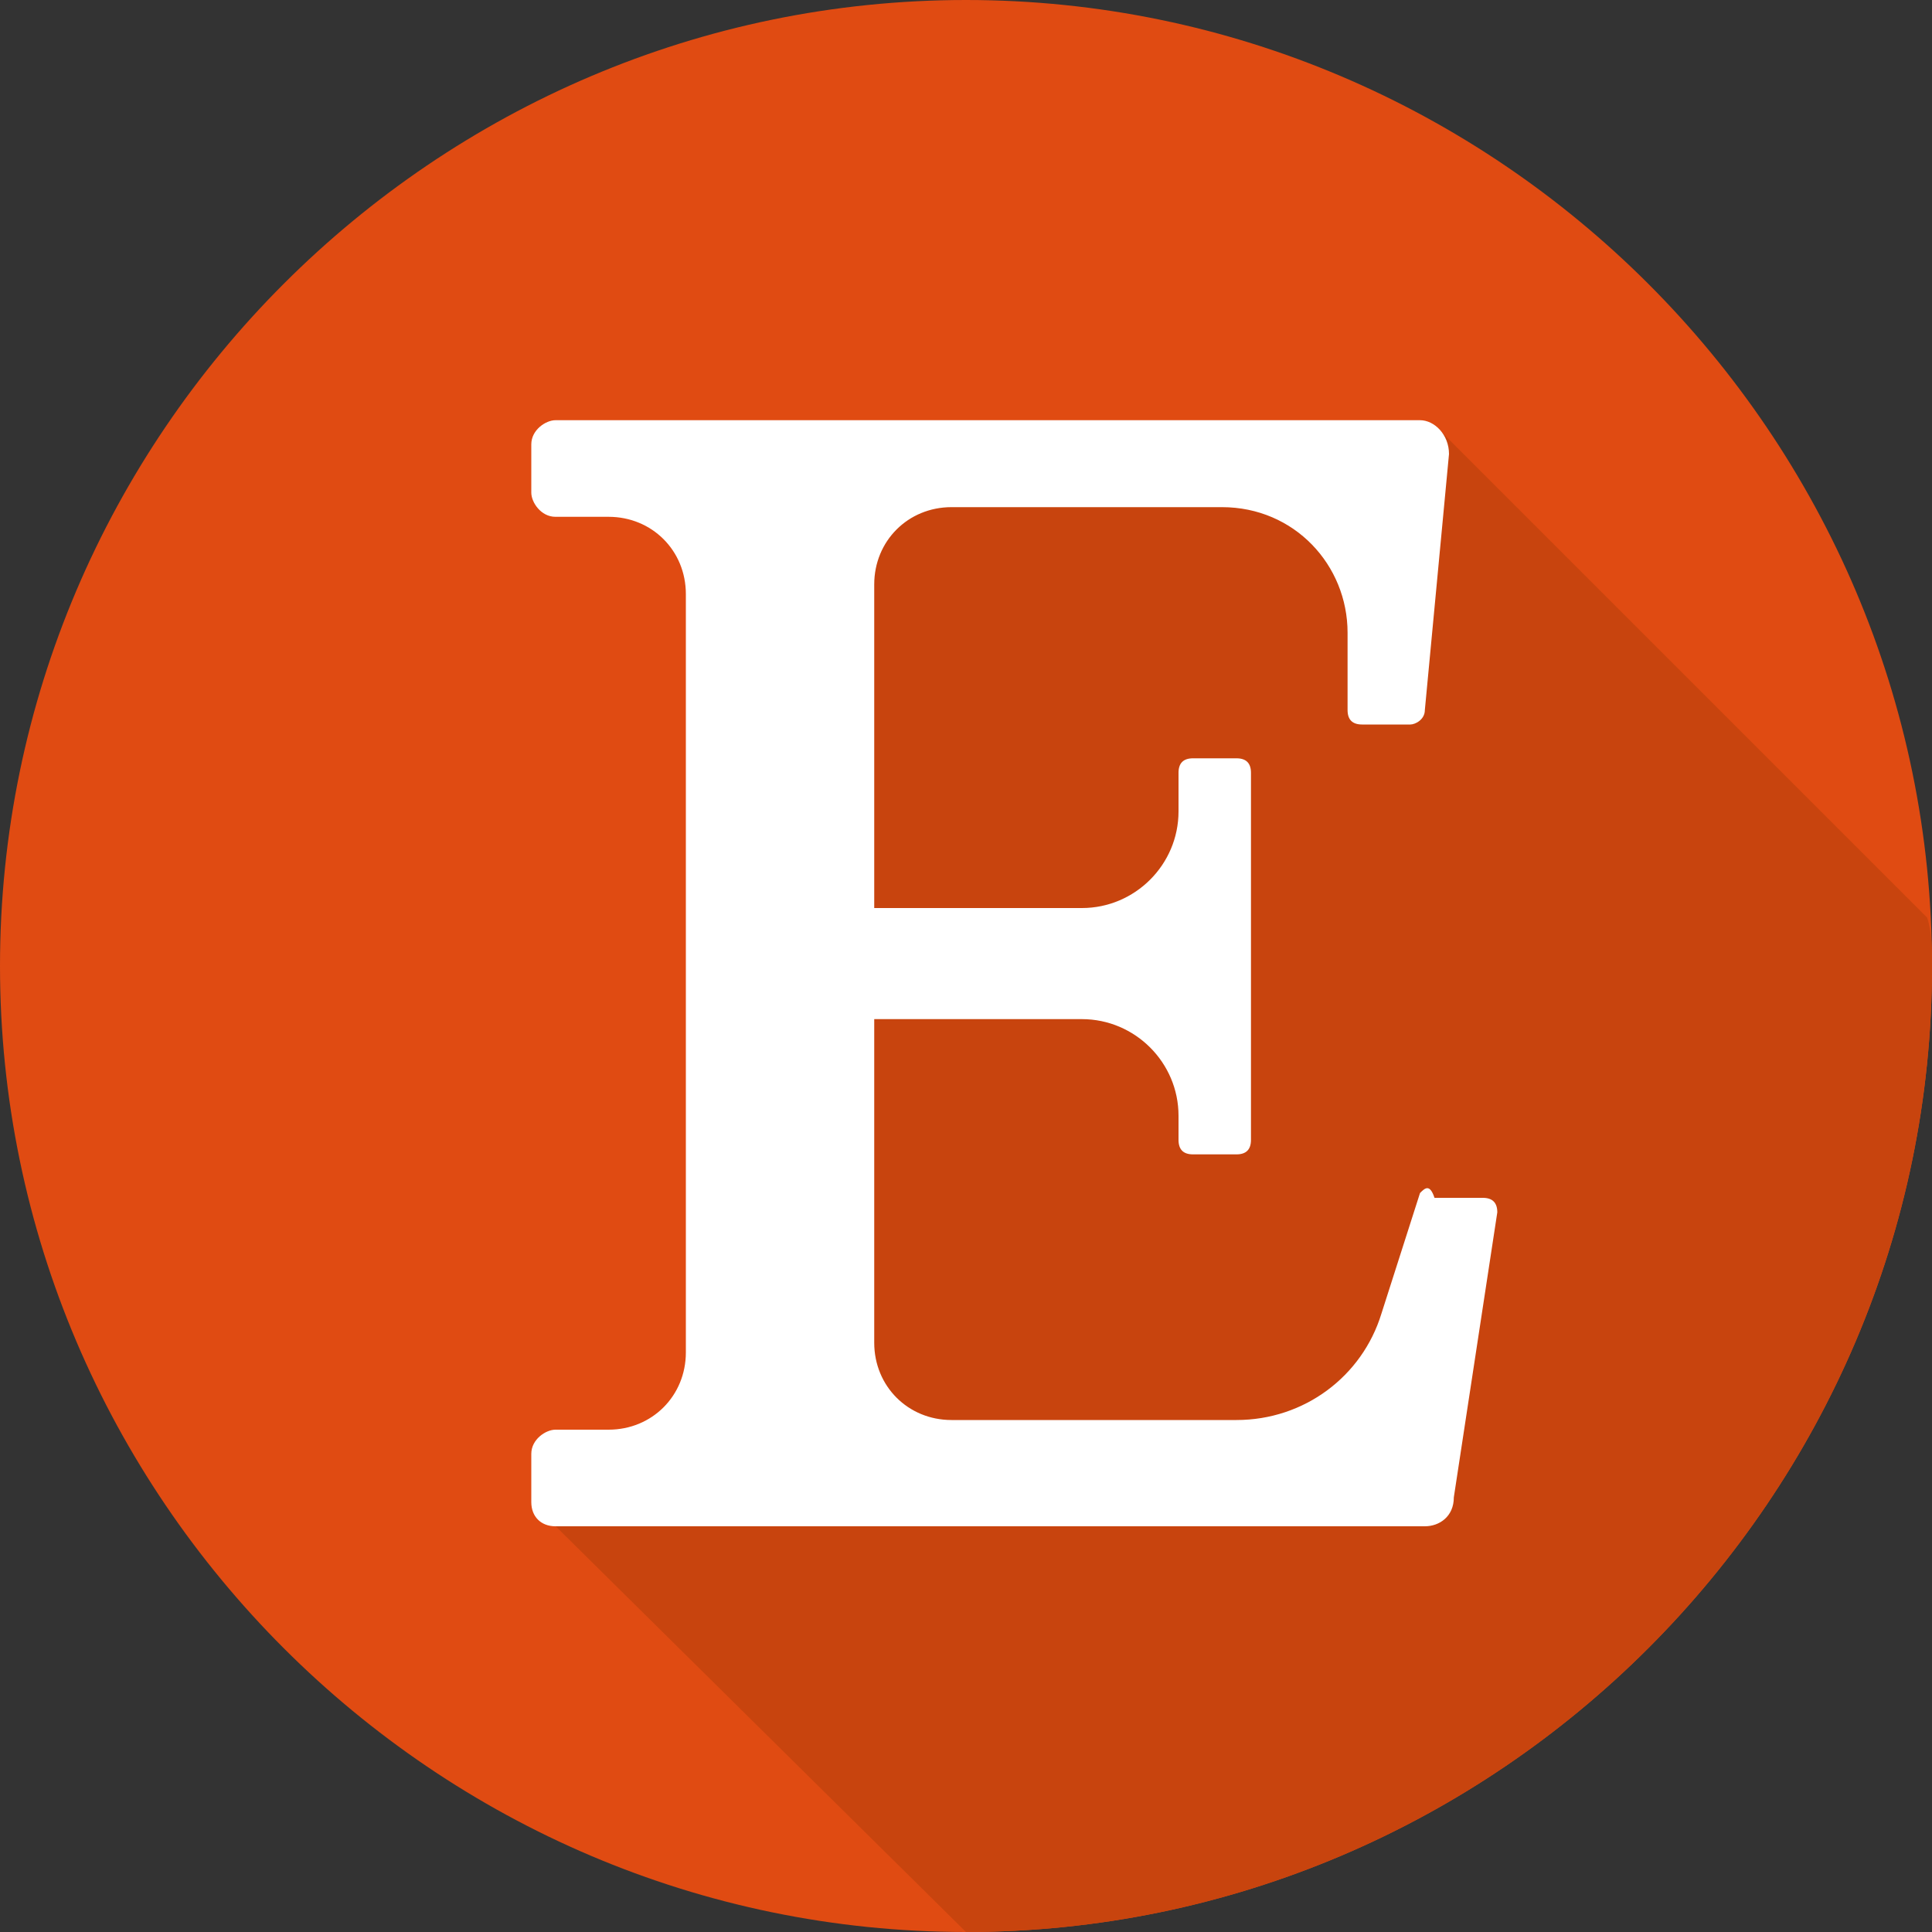
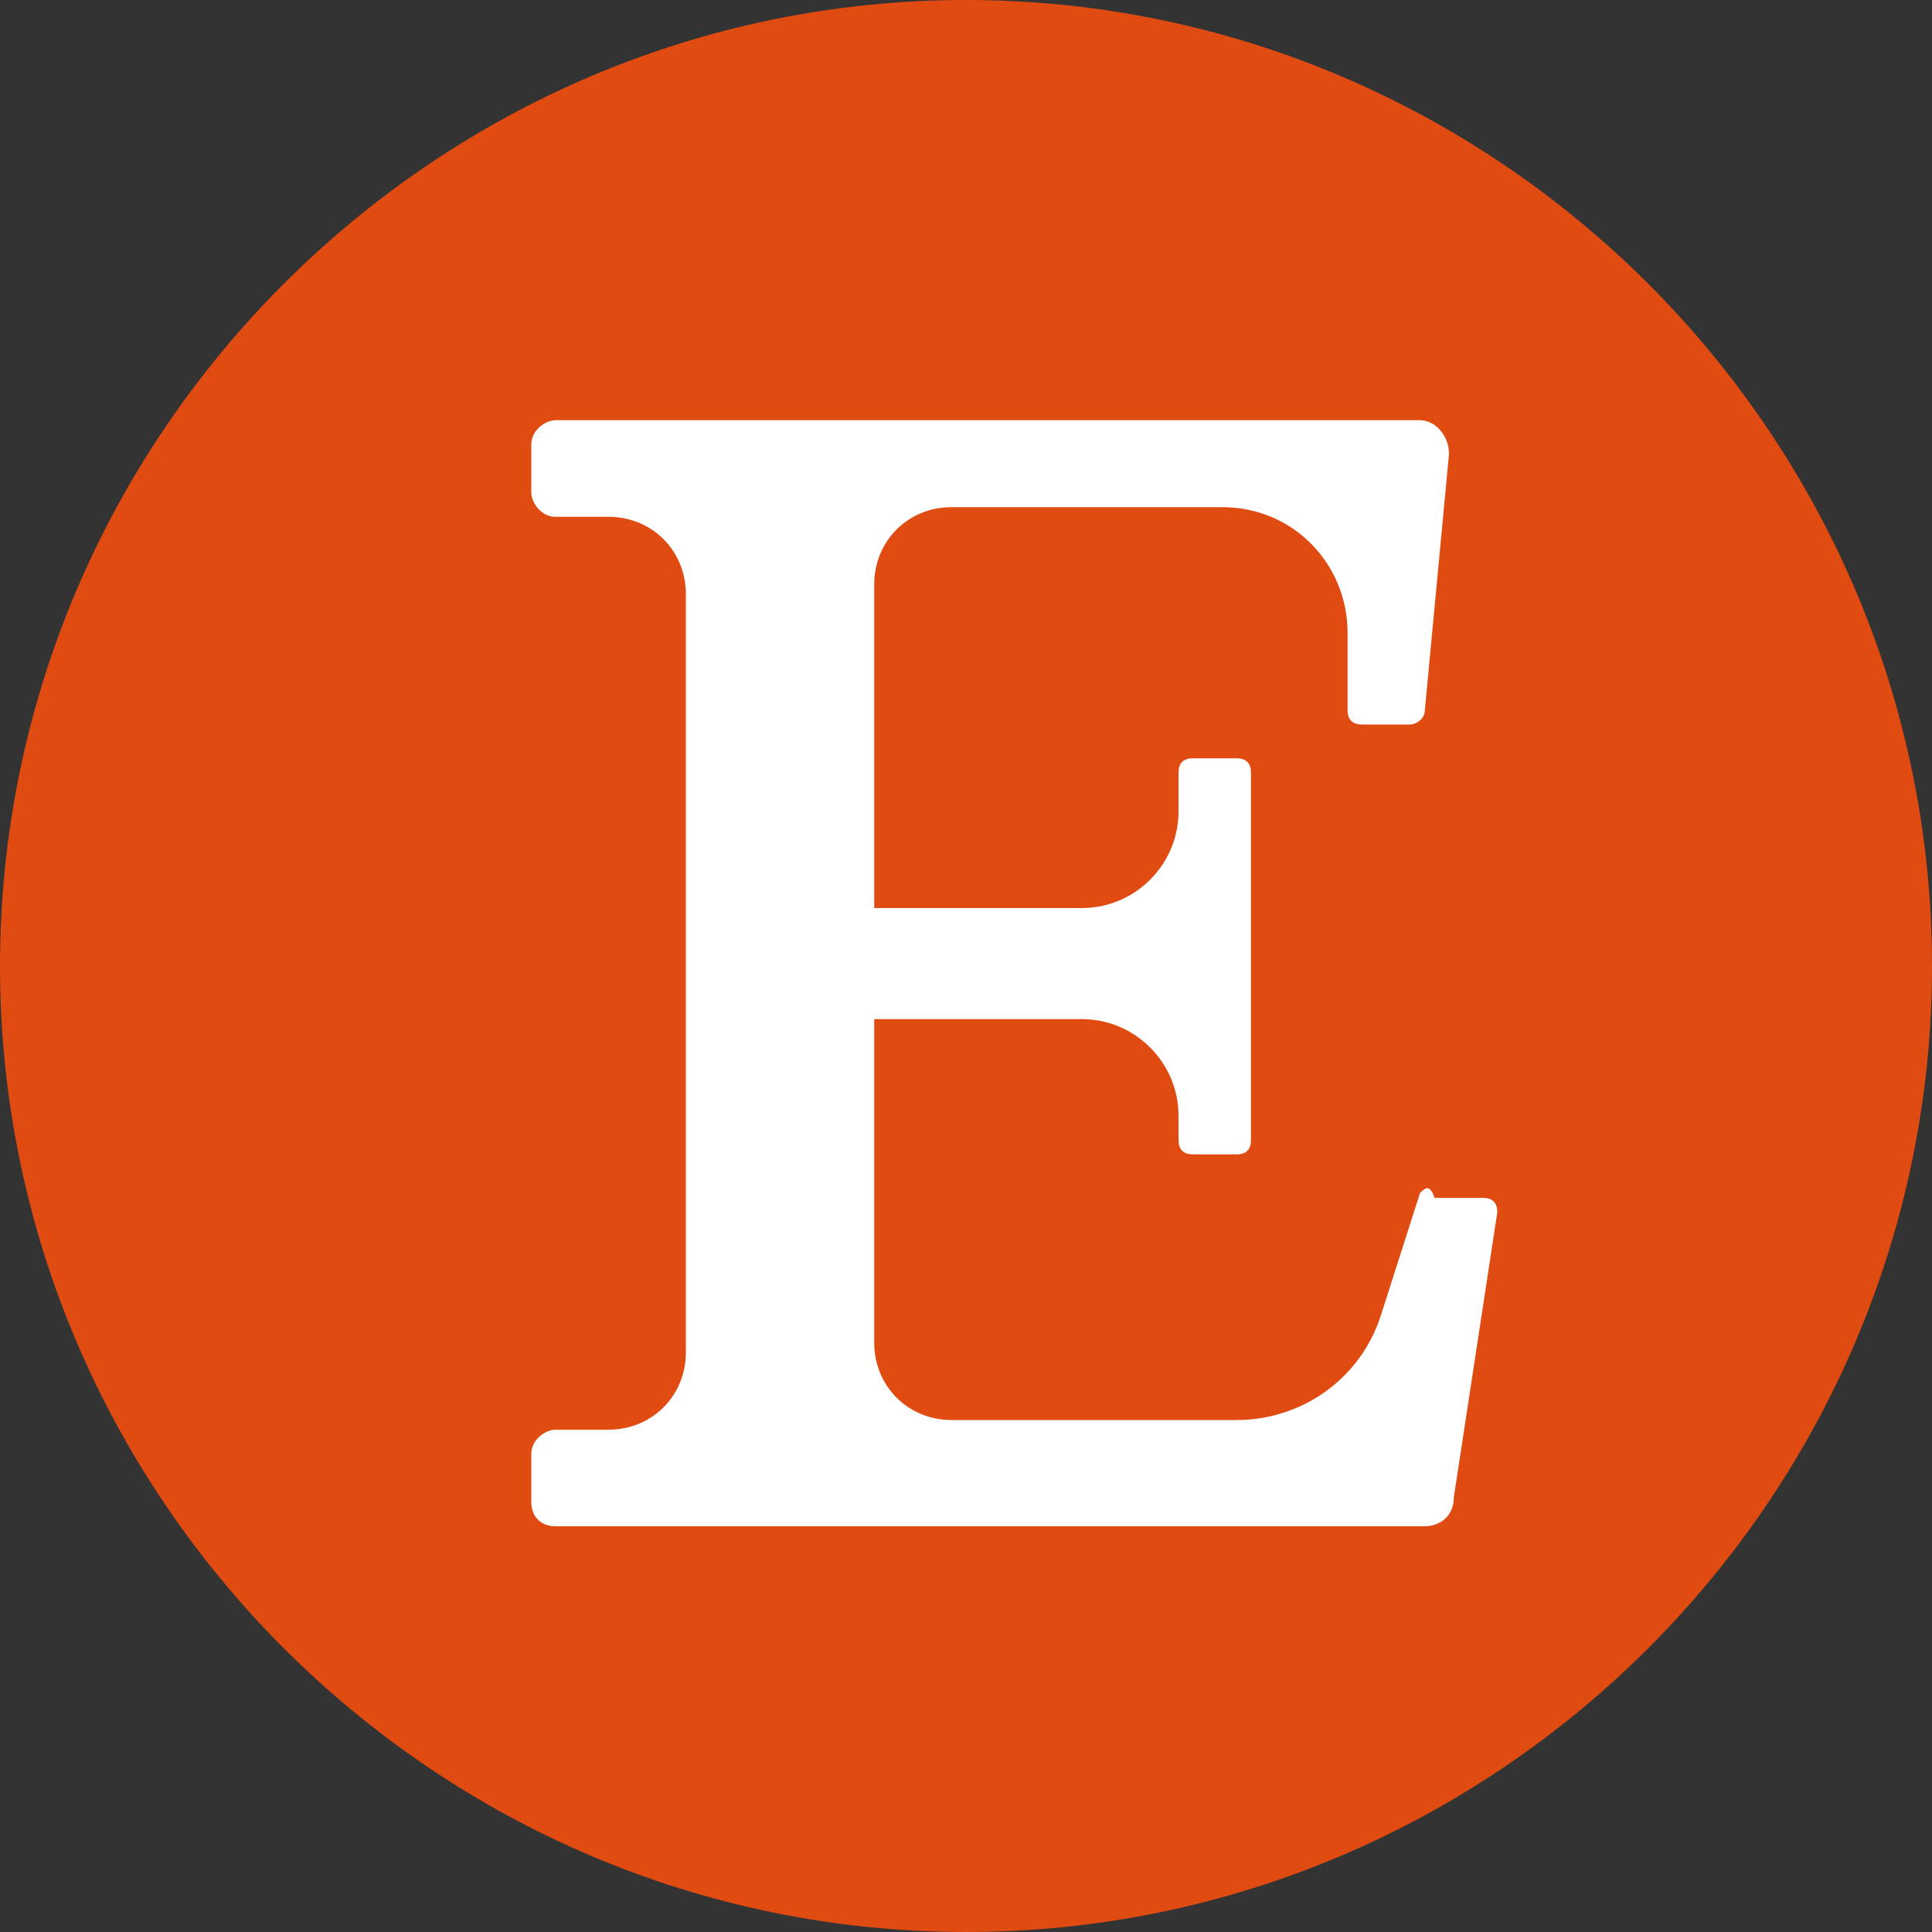
<svg xmlns="http://www.w3.org/2000/svg" viewBox="0 0 40 40">
  <rect x="0" y="0" width="40" height="40" fill="#333333" stroke="none" />
  <g>
    <path fill="#E04B12" d="M40,20c0,11-9,20-20,20S0,31,0,20S9,0,20,0S40,9,40,20" />
-     <path fill="#C8440E" d="M22.7,9.5l-6.1,0.9l-0.8,8.8l0,11.2l-4.7,0.8L20,40c0,0,0,0,0,0c11,0,20-9,20-20c0-0.3,0-0.7-0.1-1L29.8,8.9L22.7,9.5z" />
    <path fill="#FFFFFF" d="M29.4,24.7l-0.8,2.5c-0.4,1.3-1.6,2.2-3,2.2h-5.9c-0.9,0-1.6-0.7-1.6-1.6v-6.7h4.3c1.1,0,2,0.9,2,2v0.5c0,0.2,0.1,0.3,0.3,0.3h0.9c0.2,0,0.3-0.1,0.3-0.3V16c0-0.2-0.1-0.3-0.3-0.3h-0.9c-0.2,0-0.3,0.1-0.3,0.3v0.8c0,1.1-0.9,2-2,2h-4.3v-6.7c0-0.9,0.7-1.6,1.6-1.6h5.6c1.5,0,2.6,1.2,2.6,2.6v1.6c0,0.2,0.1,0.3,0.3,0.3h1c0.1,0,0.3-0.1,0.3-0.3L30,9.4c0-0.4-0.3-0.7-0.6-0.7H11.5c-0.2,0-0.5,0.2-0.5,0.5v1c0,0.2,0.2,0.5,0.5,0.5h1.1c0.9,0,1.6,0.7,1.6,1.6v15.7c0,0.9-0.7,1.6-1.6,1.6h-1.1c-0.2,0-0.5,0.2-0.5,0.5v1c0,0.3,0.2,0.5,0.5,0.5h18c0.3,0,0.6-0.2,0.6-0.6l0.9-5.9c0-0.2-0.1-0.3-0.3-0.3h-1C29.6,24.5,29.5,24.6,29.4,24.7" />
  </g>
</svg>